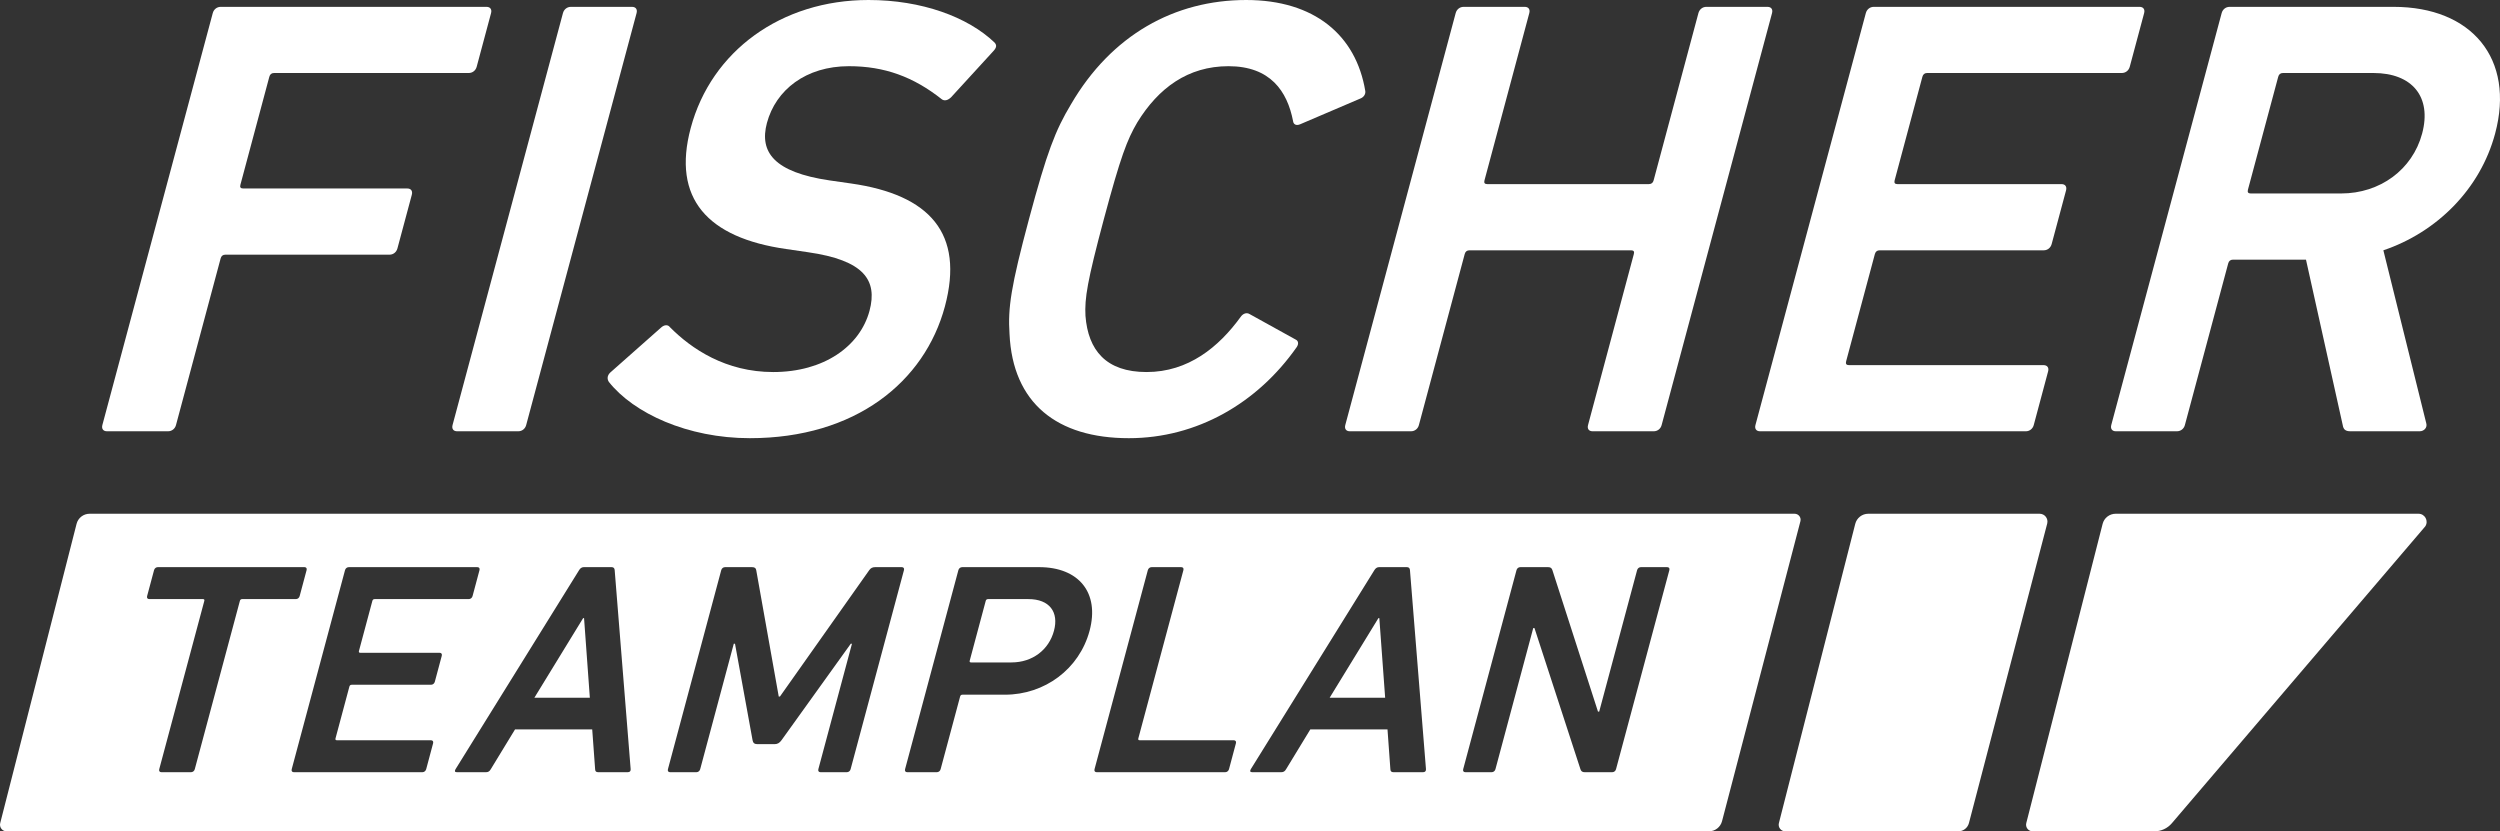
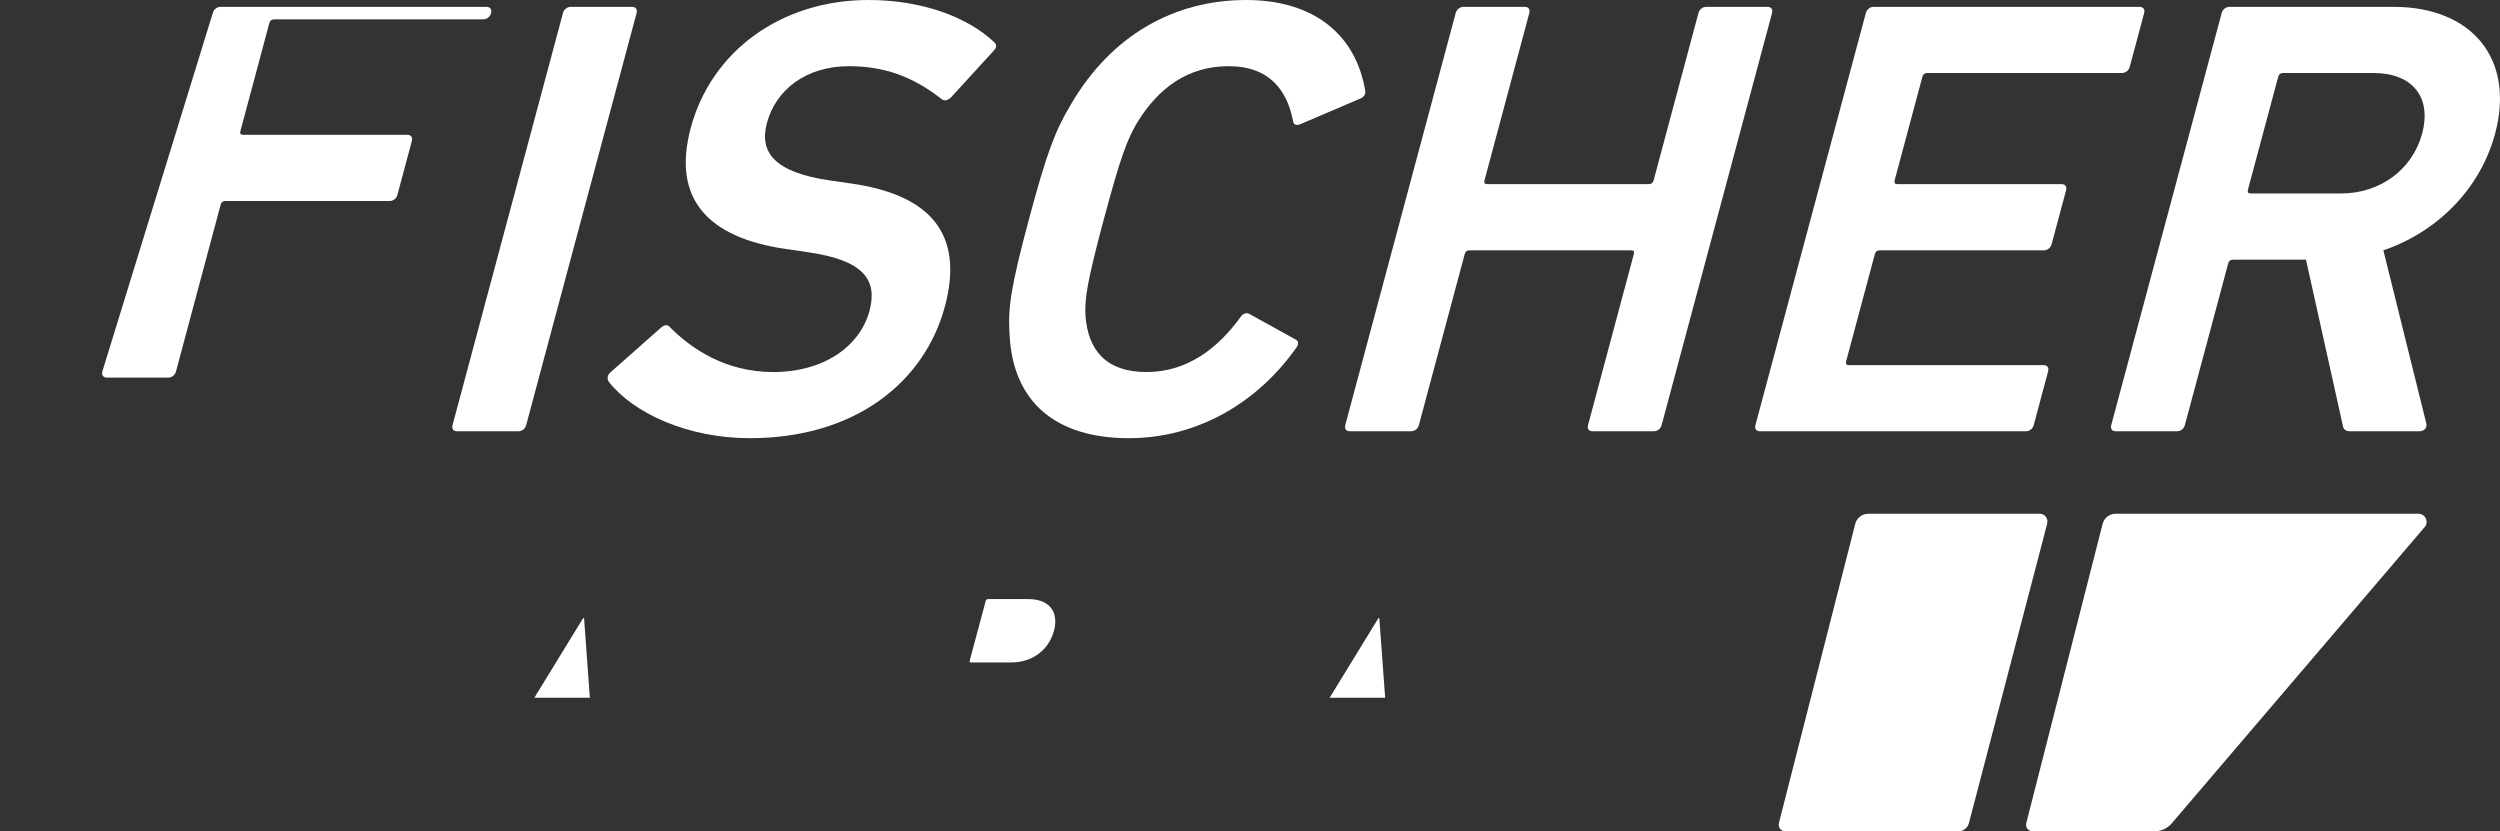
<svg xmlns="http://www.w3.org/2000/svg" version="1.1" id="Ebene_1" x="0px" y="0px" viewBox="0 0 212.562 70.684" style="enable-background:new 0 0 212.562 70.684;" xml:space="preserve">
  <rect x="0" y="0" width="212.562" height="70.684" fill="#333333" stroke="none" />
  <style type="text/css">
	.st0{fill:#FFFFFF;}
</style>
  <g>
    <path class="st0" d="M166.499,70.684h-14.705c-0.367,0-0.635-0.345-0.544-0.701   l6.492-25.442c0.129-0.506,0.585-0.86,1.107-0.86h14.569   c0.436,0,0.755,0.413,0.645,0.835l-6.655,25.466   C167.3,70.395,166.927,70.684,166.499,70.684" />
-     <path class="st0" d="M18.09,1.114c0.086-0.32,0.354-0.531,0.674-0.531h22.6   c0.315,0,0.475,0.211,0.389,0.531l-1.223,4.562   c-0.086,0.323-0.358,0.531-0.674,0.531H23.304c-0.211,0-0.35,0.108-0.406,0.324   l-2.458,9.179c-0.061,0.211,0.021,0.315,0.233,0.315h13.952   c0.321,0,0.476,0.211,0.389,0.536l-1.222,4.557   c-0.087,0.324-0.354,0.535-0.674,0.535H19.166c-0.212,0-0.35,0.104-0.406,0.316   l-3.797,14.173c-0.083,0.315-0.355,0.527-0.674,0.527H9.097   c-0.32,0-0.476-0.212-0.394-0.527L18.09,1.114z" />
+     <path class="st0" d="M18.09,1.114c0.086-0.32,0.354-0.531,0.674-0.531h22.6   c0.315,0,0.475,0.211,0.389,0.531c-0.086,0.323-0.358,0.531-0.674,0.531H23.304c-0.211,0-0.35,0.108-0.406,0.324   l-2.458,9.179c-0.061,0.211,0.021,0.315,0.233,0.315h13.952   c0.321,0,0.476,0.211,0.389,0.536l-1.222,4.557   c-0.087,0.324-0.354,0.535-0.674,0.535H19.166c-0.212,0-0.35,0.104-0.406,0.316   l-3.797,14.173c-0.083,0.315-0.355,0.527-0.674,0.527H9.097   c-0.32,0-0.476-0.212-0.394-0.527L18.09,1.114z" />
    <path class="st0" d="M47.865,1.114c0.086-0.32,0.355-0.531,0.674-0.531h5.196   c0.32,0,0.475,0.211,0.39,0.531l-9.387,35.028   c-0.083,0.315-0.35,0.527-0.67,0.527h-5.201c-0.319,0-0.471-0.212-0.389-0.527   L47.865,1.114z" />
    <path class="st0" d="M51.774,32.479c-0.152-0.216-0.173-0.531,0.108-0.799l4.315-3.819   c0.281-0.267,0.601-0.267,0.756-0.051c1.836,1.857,4.756,3.823,8.79,3.823   c4.298,0,7.374-2.182,8.187-5.205c0.694-2.601-0.446-4.299-5.245-4.985   l-1.835-0.269c-6.696-0.954-9.728-4.297-8.121-10.293   C60.478,4.35,66.417,0,73.847,0c4.51,0,8.423,1.434,10.704,3.607   c0.207,0.216,0.203,0.427-0.095,0.743L80.862,8.276   c-0.285,0.268-0.566,0.325-0.786,0.164c-2.41-1.909-4.872-2.812-7.897-2.812   c-3.657,0-6.215,2.013-6.971,4.825c-0.665,2.497,0.63,4.195,5.326,4.886   l1.836,0.263c6.695,0.959,9.632,4.246,7.97,10.454   c-1.724,6.423-7.616,11.2-16.583,11.2   C58.452,37.256,53.878,35.131,51.774,32.479" />
    <path class="st0" d="M87.489,18.63c1.538-5.732,2.237-7.537,3.577-9.771   c3.434-5.883,8.795-8.859,14.893-8.859c5.785,0,9.34,2.976,10.126,7.749   c0.034,0.264-0.138,0.527-0.436,0.635l-5.093,2.177   c-0.359,0.16-0.584,0-0.613-0.264c-0.493-2.548-1.936-4.669-5.491-4.669   c-3.447,0-5.961,1.857-7.75,4.773c-0.876,1.486-1.42,2.92-2.846,8.229   c-1.417,5.3-1.642,6.739-1.564,8.224c0.225,2.92,1.745,4.778,5.192,4.778   c3.556,0,6.138-2.125,7.992-4.674c0.173-0.263,0.483-0.423,0.756-0.263   l3.926,2.172c0.242,0.108,0.277,0.372,0.099,0.64   c-3.347,4.777-8.496,7.749-14.28,7.749c-6.099,0-9.871-2.972-10.143-8.864   C85.688,26.164,85.955,24.358,87.489,18.63" />
    <path class="st0" d="M123.769,1.114c0.086-0.32,0.354-0.531,0.674-0.531h5.197   c0.319,0,0.474,0.211,0.388,0.531l-3.811,14.224   c-0.059,0.212,0.022,0.316,0.234,0.316h13.741c0.212,0,0.35-0.104,0.406-0.316   l3.81-14.224c0.087-0.32,0.354-0.531,0.669-0.531h5.201   c0.32,0,0.475,0.211,0.389,0.531l-9.387,35.028   c-0.082,0.315-0.349,0.527-0.669,0.527h-5.201c-0.319,0-0.471-0.212-0.388-0.527   l3.896-14.545c0.06-0.211-0.022-0.315-0.234-0.315h-13.74   c-0.212,0-0.35,0.104-0.406,0.315l-3.897,14.545   c-0.082,0.315-0.35,0.527-0.669,0.527h-5.201c-0.32,0-0.471-0.212-0.389-0.527   L123.769,1.114z" />
    <path class="st0" d="M158.642,1.114c0.086-0.32,0.354-0.531,0.674-0.531h22.599   c0.316,0,0.476,0.211,0.39,0.531l-1.223,4.562   c-0.086,0.323-0.359,0.531-0.674,0.531h-16.553c-0.211,0-0.349,0.108-0.405,0.324   l-2.36,8.807c-0.054,0.212,0.022,0.316,0.234,0.316h13.953   c0.319,0,0.474,0.211,0.388,0.535l-1.222,4.557   c-0.087,0.325-0.354,0.536-0.674,0.536h-13.952c-0.212,0-0.346,0.104-0.406,0.315   l-2.446,9.128c-0.055,0.211,0.022,0.32,0.234,0.32h16.553   c0.315,0,0.475,0.216,0.388,0.531l-1.222,4.566   c-0.082,0.315-0.358,0.527-0.669,0.527h-22.601c-0.32,0-0.475-0.212-0.393-0.527   L158.642,1.114z" />
    <path class="st0" d="M199.851,36.669c-0.433,0-0.601-0.155-0.662-0.527L196.066,22.077   h-6.207c-0.212,0-0.349,0.108-0.406,0.32l-3.684,13.745   c-0.082,0.315-0.355,0.527-0.674,0.527h-5.193c-0.319,0-0.474-0.212-0.393-0.527   L188.896,1.114c0.086-0.32,0.354-0.531,0.674-0.531h13.952   c6.63,0,10.333,4.406,8.626,10.773c-1.265,4.725-4.955,8.389-9.503,9.927   l3.646,14.699c0.113,0.372-0.186,0.687-0.557,0.687H199.851z M205.941,11.356   c0.838-3.127-0.851-5.149-4.138-5.149h-7.693c-0.212,0-0.35,0.108-0.406,0.324   l-2.575,9.602c-0.056,0.213,0.026,0.316,0.238,0.316h7.693   C202.347,16.449,205.116,14.436,205.941,11.356" />
    <g>
      <path class="st0" d="M87.441,50.938h-3.436c-0.102,0-0.168,0.053-0.195,0.155    l-1.359,5.076c-0.03,0.104,0.01,0.154,0.112,0.154h3.436    c1.793,0,3.183-1.077,3.615-2.692C90.042,52.041,89.234,50.938,87.441,50.938z" />
      <polygon class="st0" points="117.2,52.555 113.055,59.322 117.772,59.322 117.277,52.555   " />
      <polygon class="st0" points="49.581,52.555 45.436,59.322 50.151,59.322 49.659,52.555   " />
-       <path class="st0" d="M152.586,43.681H7.618c-0.523,0-0.979,0.354-1.108,0.86    L0.018,69.983c-0.091,0.356,0.178,0.701,0.544,0.701h144.734    c0.527,0,0.988-0.356,1.12-0.865l6.664-25.5    C153.165,43.996,152.921,43.681,152.586,43.681z M20.395,51.093l-3.834,14.307    c-0.039,0.155-0.171,0.257-0.325,0.257h-2.509c-0.154,0-0.229-0.102-0.188-0.257    l3.832-14.307c0.029-0.103-0.01-0.155-0.113-0.155h-4.562    c-0.154,0-0.23-0.1-0.188-0.256l0.591-2.207    c0.042-0.152,0.171-0.255,0.326-0.255h12.458c0.152,0,0.228,0.103,0.185,0.255    l-0.59,2.207c-0.042,0.156-0.171,0.256-0.324,0.256h-4.562    C20.487,50.938,20.422,50.99,20.395,51.093z M36.971,57.964    c-0.042,0.156-0.171,0.258-0.326,0.258h-6.741c-0.103,0-0.167,0.05-0.197,0.152    l-1.181,4.411c-0.027,0.102,0.013,0.154,0.113,0.154h7.998    c0.154,0,0.229,0.103,0.188,0.257l-0.589,2.204    c-0.042,0.155-0.175,0.257-0.325,0.257H24.99c-0.154,0-0.229-0.102-0.187-0.257    l4.533-16.925c0.042-0.152,0.171-0.254,0.325-0.254h10.921    c0.152,0,0.229,0.102,0.187,0.254l-0.59,2.206    c-0.042,0.157-0.173,0.257-0.326,0.257h-7.998c-0.102,0-0.169,0.052-0.196,0.155    l-1.14,4.256c-0.027,0.104,0.011,0.153,0.113,0.153h6.742    c0.154,0,0.229,0.103,0.187,0.257L36.971,57.964z M53.375,65.656h-2.513    c-0.179,0-0.258-0.077-0.262-0.256l-0.247-3.384h-6.562l-2.062,3.384    c-0.1,0.179-0.221,0.256-0.401,0.256H38.841c-0.18,0-0.203-0.102-0.109-0.256    l10.507-16.925c0.091-0.152,0.221-0.255,0.4-0.255h2.359    c0.179,0,0.254,0.103,0.265,0.255l1.359,16.925    C53.634,65.554,53.555,65.656,53.375,65.656z M72.323,65.4    c-0.039,0.155-0.171,0.257-0.325,0.257h-2.229c-0.155,0-0.23-0.102-0.189-0.257    l2.858-10.665h-0.102l-5.89,8.204c-0.163,0.23-0.345,0.332-0.576,0.332h-1.486    c-0.23,0-0.357-0.102-0.397-0.332l-1.494-8.204H62.39l-2.857,10.665    c-0.042,0.155-0.171,0.257-0.325,0.257h-2.23c-0.154,0-0.229-0.102-0.187-0.257    l4.533-16.925c0.042-0.152,0.171-0.254,0.325-0.254h2.282    c0.229,0,0.338,0.077,0.367,0.254l1.914,10.747h0.103l7.594-10.747    c0.126-0.177,0.274-0.254,0.506-0.254h2.256c0.152,0,0.23,0.102,0.188,0.254    L72.323,65.4z M92.641,53.631c-0.873,3.256-3.814,5.435-7.198,5.435h-3.614    c-0.102,0-0.169,0.054-0.196,0.157l-1.657,6.177    c-0.04,0.155-0.172,0.257-0.327,0.257h-2.508c-0.155,0-0.23-0.102-0.188-0.257    l4.533-16.924c0.042-0.152,0.172-0.255,0.326-0.255h6.537    C91.732,48.221,93.506,50.4,92.641,53.631z M104.495,65.4    c-0.042,0.155-0.175,0.257-0.325,0.257H93.249c-0.154,0-0.229-0.102-0.187-0.257    l4.533-16.925c0.042-0.152,0.172-0.254,0.325-0.254h2.512    c0.154,0,0.229,0.102,0.187,0.254l-3.834,14.31    c-0.027,0.102,0.013,0.154,0.113,0.154h7.998c0.154,0,0.23,0.103,0.188,0.257    L104.495,65.4z M120.996,65.656h-2.513c-0.179,0-0.263-0.077-0.267-0.256    l-0.244-3.384h-6.562l-2.06,3.384c-0.1,0.179-0.225,0.256-0.405,0.256h-2.484    c-0.179,0-0.202-0.102-0.113-0.256l10.509-16.925    c0.093-0.152,0.221-0.255,0.402-0.255h2.358c0.179,0,0.255,0.103,0.264,0.255    l1.362,16.925C121.253,65.554,121.171,65.656,120.996,65.656z M137.402,65.4    c-0.039,0.155-0.171,0.257-0.325,0.257h-2.334c-0.205,0-0.309-0.078-0.367-0.257    l-3.909-12.001h-0.103l-3.214,12.001c-0.042,0.155-0.171,0.257-0.326,0.257h-2.229    c-0.154,0-0.23-0.102-0.188-0.257l4.534-16.925    c0.041-0.152,0.171-0.254,0.325-0.254h2.358c0.206,0,0.312,0.077,0.368,0.254    l3.876,12.028h0.104l3.223-12.028c0.042-0.152,0.171-0.254,0.324-0.254h2.23    c0.155,0,0.23,0.102,0.188,0.254L137.402,65.4z" />
    </g>
    <path class="st0" d="M183.171,70.684H172.828c-0.366,0-0.635-0.345-0.544-0.701   l6.492-25.442c0.129-0.506,0.586-0.86,1.108-0.86h25.746   c0.553,0,0.883,0.615,0.577,1.075L184.659,69.998   C184.287,70.434,183.743,70.684,183.171,70.684" />
  </g>
</svg>